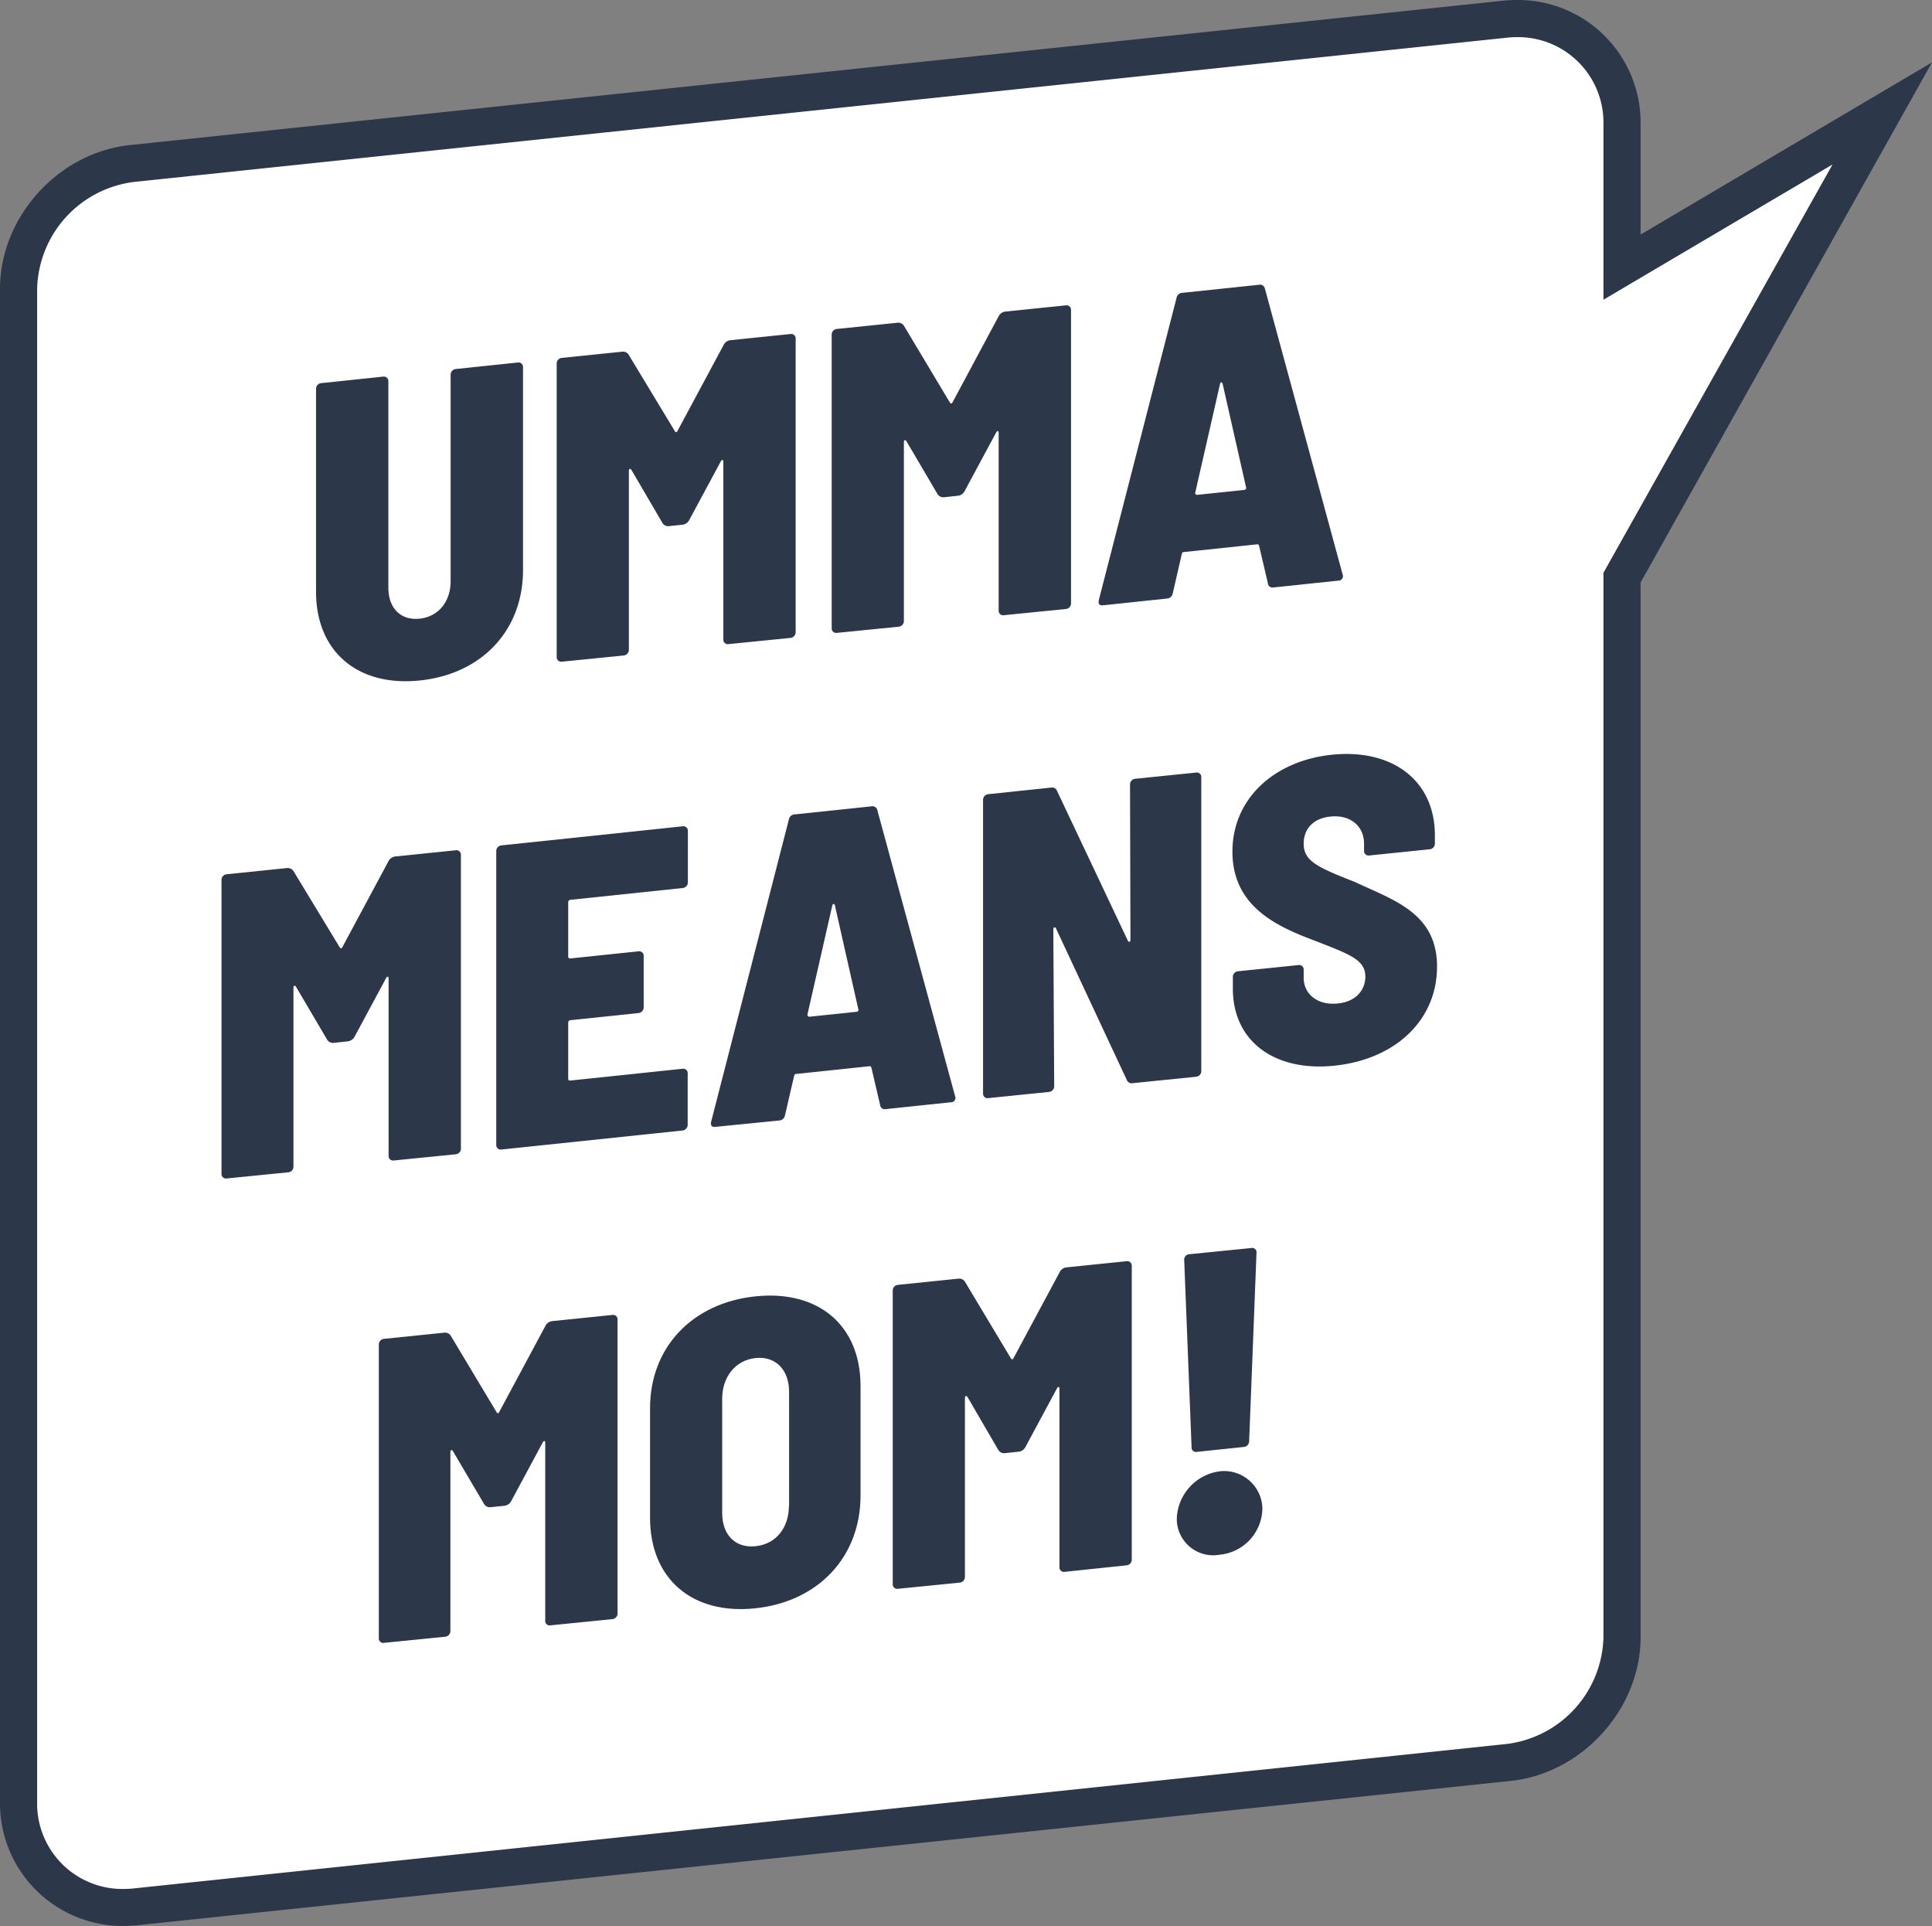
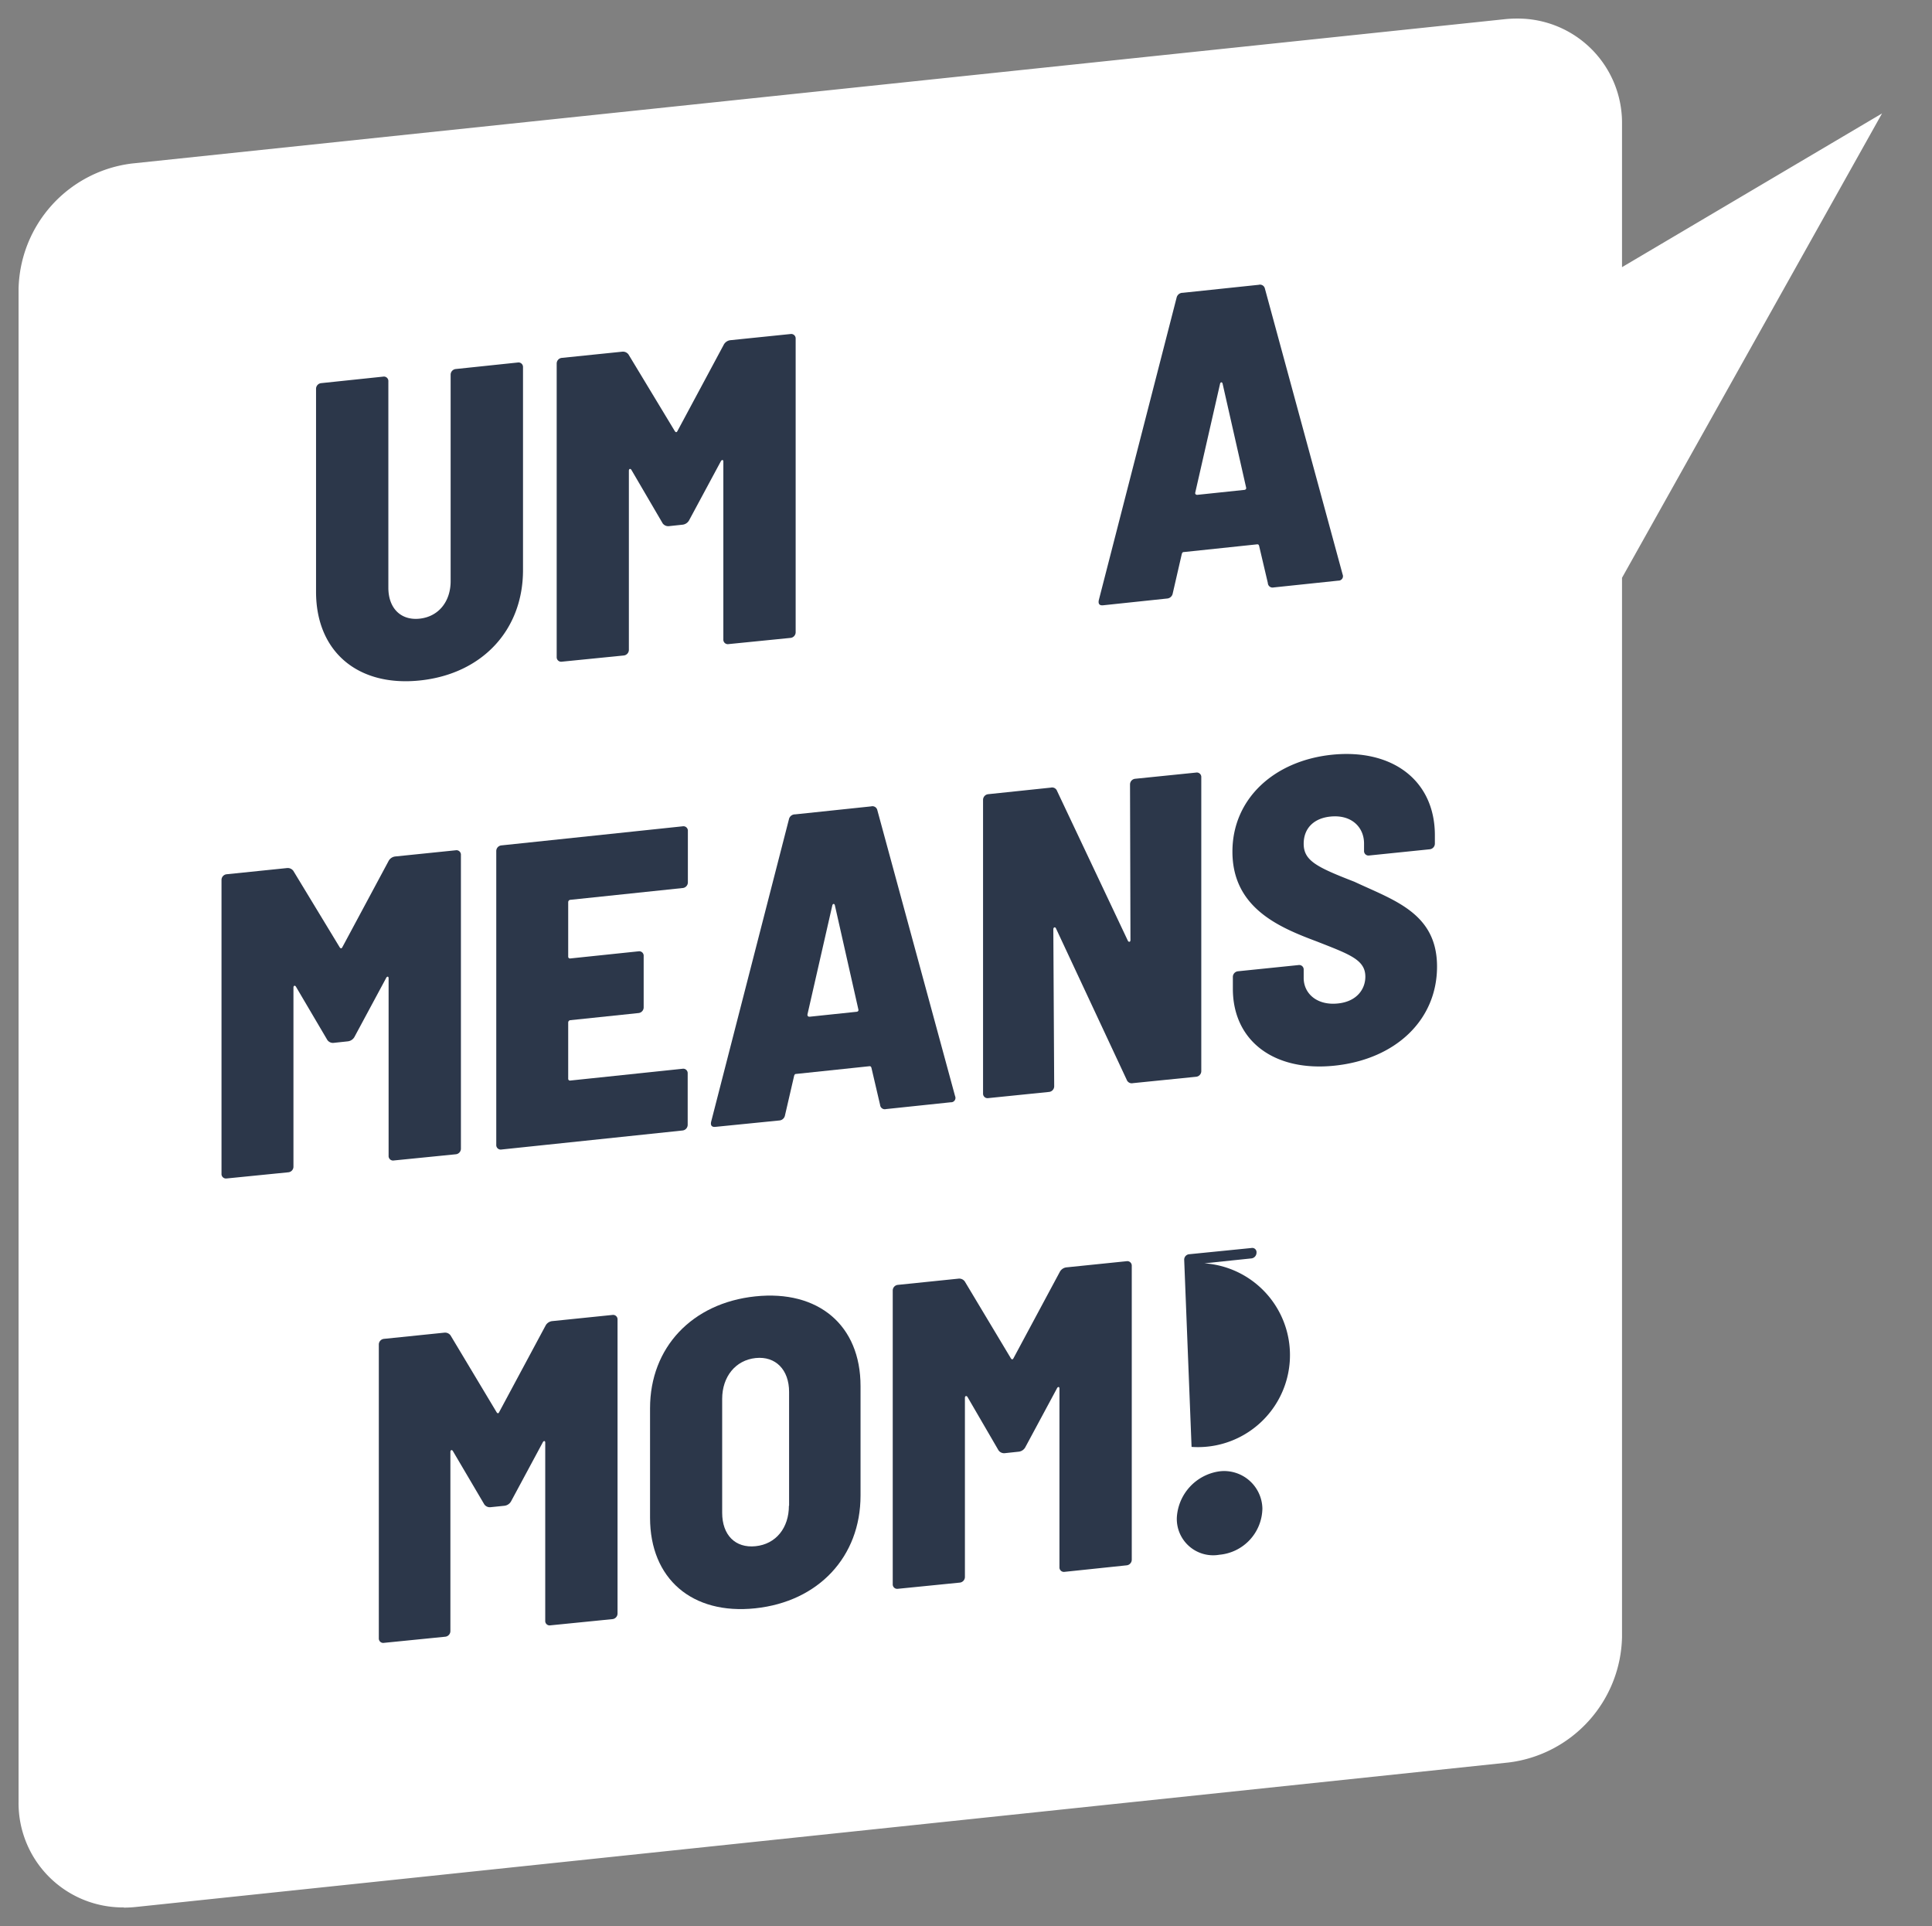
<svg xmlns="http://www.w3.org/2000/svg" viewBox="0 0 312.07 311.07">
  <rect x="0" y="0" width="312.07" height="311.07" fill="#808080" stroke="none" />
  <defs>
    <style>.cls-1{fill:#fff;}.cls-2{fill:#2c374a;}</style>
  </defs>
  <title>speech-bubble-umma-means-mom</title>
  <g id="Layer_2" data-name="Layer 2">
    <g id="Layer_1-2" data-name="Layer 1">
      <path class="cls-1" d="M20,308.07A16.84,16.84,0,0,1,3,291V46.65A20.86,20.86,0,0,1,21.3,26.41L243.06,3.1A18.19,18.19,0,0,1,245,3a16.84,16.84,0,0,1,17,17.06V43.15l42-24.83-42,75V264.42a20.86,20.86,0,0,1-18.3,20.24L21.93,308a18.33,18.33,0,0,1-1.95.1Z" />
-       <path class="cls-2" d="M245,6a13.79,13.79,0,0,1,14,14.06V48.41l37-21.84L259,92.51V264.42a17.82,17.82,0,0,1-15.61,17.25L21.61,305a15,15,0,0,1-1.63.09A13.78,13.78,0,0,1,6,291V46.65A17.84,17.84,0,0,1,21.61,29.39L243.38,6.09A15,15,0,0,1,245,6m0-6h0a21.39,21.39,0,0,0-2.26.12L21,23.43C9.41,24.64,0,35.06,0,46.65V291a19.81,19.81,0,0,0,20,20.06,21.39,21.39,0,0,0,2.26-.12L244,287.64c11.57-1.21,21-11.63,21-23.22V94.08L301.18,29.5l10.89-19.42L292.9,21.4,265,37.89V20.06A19.81,19.81,0,0,0,245,0Z" />
      <path class="cls-2" d="M51.05,95.58V62.81a.92.92,0,0,1,.84-.93l10-1.05a.72.72,0,0,1,.84.76V94.92c0,3.3,2,5.33,5.06,5s5-2.77,5-6.06V60.53a.92.92,0,0,1,.84-.93l10-1.05a.73.73,0,0,1,.85.76V92.08c0,9.69-6.6,16.76-16.63,17.82S51.05,105.27,51.05,95.58Z" />
      <path class="cls-2" d="M89.92,106.17V58.73a.92.92,0,0,1,.84-.93l9.76-1a1.11,1.11,0,0,1,1,.45L109,69.63c.14.2.28.25.42,0l7.51-14a1.41,1.41,0,0,1,1-.68l9.75-1a.72.72,0,0,1,.84.75V102.1a.92.92,0,0,1-.84.93l-10,1a.72.72,0,0,1-.84-.75V74.55c0-.35-.28-.32-.43,0l-5.12,9.52a1.4,1.4,0,0,1-1,.67l-2.25.24a1.11,1.11,0,0,1-1-.45L102,75.91c-.14-.26-.42-.23-.42.12v28.91a.92.92,0,0,1-.84.93l-10,1A.72.72,0,0,1,89.92,106.17Z" />
-       <path class="cls-2" d="M134.34,101.5V54.06a.92.92,0,0,1,.84-.93l9.75-1a1.12,1.12,0,0,1,1.06.45L153.42,65c.14.2.29.26.43,0l7.5-14a1.41,1.41,0,0,1,1.06-.68l9.75-1A.72.72,0,0,1,173,50V97.43a.92.92,0,0,1-.84.93l-10,1a.72.72,0,0,1-.85-.75V69.88c0-.35-.28-.32-.42,0l-5.12,9.52a1.4,1.4,0,0,1-1.05.67l-2.25.24a1.11,1.11,0,0,1-1-.45l-5.05-8.59c-.14-.27-.42-.24-.42.11v28.91a.92.92,0,0,1-.85.93l-10,1A.72.72,0,0,1,134.34,101.5Z" />
      <path class="cls-2" d="M204.79,94.16l-1.41-6c-.07-.2-.14-.26-.35-.24l-11.78,1.24c-.22,0-.29.1-.36.32l-1.47,6.4a1,1,0,0,1-.91.79l-10.32,1.09c-.56.06-.84-.19-.7-.84l12.56-48.83a1,1,0,0,1,1-.8L203.31,46a.81.81,0,0,1,1,.59l12.56,46.19a.72.72,0,0,1-.7,1l-10.46,1.1A.76.76,0,0,1,204.79,94.16ZM193.42,79.92l7.51-.79c.21,0,.42-.12.35-.39L197.49,62c-.07-.35-.35-.32-.42,0l-4,17.54C193,79.82,193.21,79.94,193.42,79.92Z" />
      <path class="cls-2" d="M35.78,189.57V142.13a.92.92,0,0,1,.85-.93l9.75-1a1.13,1.13,0,0,1,1,.45L54.87,153c.14.19.28.25.42,0l7.51-14a1.4,1.4,0,0,1,1.05-.67l9.76-1a.72.72,0,0,1,.84.76V185.5a.91.91,0,0,1-.84.93l-10,1a.72.72,0,0,1-.84-.75V158c0-.35-.28-.33-.42,0l-5.12,9.52a1.41,1.41,0,0,1-1.06.67l-2.24.24a1.11,1.11,0,0,1-1.05-.45l-5.06-8.59c-.14-.27-.42-.24-.42.11v28.91a.91.91,0,0,1-.84.93l-10,1A.72.72,0,0,1,35.78,189.57Z" />
      <path class="cls-2" d="M110.23,143.43l-18.1,1.9a.38.38,0,0,0-.35.39v8.77a.29.29,0,0,0,.35.31l11-1.15a.72.72,0,0,1,.84.76v8.28a.92.92,0,0,1-.84.93l-11,1.15a.38.38,0,0,0-.35.39v9.05a.29.29,0,0,0,.35.31l18.1-1.9a.72.72,0,0,1,.85.75v8.28a.93.93,0,0,1-.85.94L81,185.66a.72.72,0,0,1-.84-.75V137.47a.92.92,0,0,1,.84-.93l29.26-3.08a.72.72,0,0,1,.85.76v8.28A.92.92,0,0,1,110.23,143.43Z" />
      <path class="cls-2" d="M142.16,178.46l-1.4-6c-.07-.2-.14-.27-.35-.25l-11.79,1.24c-.21,0-.28.1-.35.32l-1.48,6.4a1,1,0,0,1-.91.8L115.57,182c-.56.06-.84-.19-.7-.83l12.56-48.83a1,1,0,0,1,1-.81l12.28-1.29a.81.81,0,0,1,1,.6l12.56,46.19a.71.71,0,0,1-.7,1l-10.46,1.1A.76.76,0,0,1,142.16,178.46Zm-11.37-14.25,7.51-.79c.21,0,.42-.11.35-.38l-3.79-16.8c-.07-.34-.35-.31-.42,0l-4,17.54C130.37,164.12,130.58,164.23,130.79,164.21Z" />
      <path class="cls-2" d="M158.79,176.64V129.2a.92.92,0,0,1,.84-.93l10.11-1.06a.85.85,0,0,1,1,.53l11.44,24.2c.14.26.42.23.42-.12l-.07-25.11a.92.92,0,0,1,.84-.93l9.83-1a.72.72,0,0,1,.84.76v47.44a.92.92,0,0,1-.84.93L183,174.94a.86.86,0,0,1-1-.53l-11.44-24.48c-.14-.27-.42-.17-.42.18l.14,25.32a.92.92,0,0,1-.84.93l-9.83,1A.72.72,0,0,1,158.79,176.64Z" />
      <path class="cls-2" d="M199.14,159.7v-1.9a.92.92,0,0,1,.84-.93l9.76-1a.72.72,0,0,1,.84.75v1.33c0,2.53,2.17,4.48,5.54,4.12,3.09-.32,4.42-2.36,4.42-4.32,0-2.74-2.52-3.6-7.86-5.7-6-2.25-13.61-5.38-13.61-14.5,0-8.49,6.67-14.67,16.07-15.65,9.75-1,16.63,4.14,16.63,13v1.34a.92.92,0,0,1-.84.93l-9.76,1a.72.72,0,0,1-.84-.75v-1.19c0-2.6-2-4.71-5.47-4.34-2.67.28-4.28,1.92-4.28,4.38,0,2.74,2.1,3.78,8.21,6.15,6.38,3,13.33,5.06,13.33,13.69s-6.67,14.95-16.49,16S199.14,168.12,199.14,159.7Z" />
      <path class="cls-2" d="M61.19,264.61V217.17a.92.92,0,0,1,.84-.93l9.75-1a1.09,1.09,0,0,1,1,.45l7.44,12.41c.14.19.28.25.42-.05l7.51-14a1.4,1.4,0,0,1,1-.67l9.76-1a.72.72,0,0,1,.84.76v47.44a.92.92,0,0,1-.84.93l-10,1a.71.71,0,0,1-.84-.75V233c0-.35-.28-.32-.42,0l-5.12,9.52a1.41,1.41,0,0,1-1.06.68l-2.24.23a1.09,1.09,0,0,1-1-.45l-5.06-8.59c-.14-.27-.42-.24-.42.11v28.92a.92.92,0,0,1-.84.93l-10,1A.71.71,0,0,1,61.19,264.61Z" />
      <path class="cls-2" d="M105,245.13V227.45c0-9.83,6.81-17,17-18.07s17,4.66,17,14.48v17.69c0,9.89-6.8,17.13-17,18.21S105,255,105,245.13Zm22.46-1.94V224.81c0-3.58-2.18-5.81-5.41-5.47s-5.4,3-5.4,6.6v18.39c0,3.58,2.11,5.74,5.4,5.4S127.43,246.77,127.43,243.19Z" />
      <path class="cls-2" d="M144.2,255.89V208.45a.92.92,0,0,1,.84-.93l9.75-1a1.11,1.11,0,0,1,1.05.45l7.44,12.41c.14.2.28.25.42,0l7.51-14a1.41,1.41,0,0,1,1-.68l9.76-1a.72.72,0,0,1,.84.75v47.44a.92.92,0,0,1-.84.93l-10,1.05a.72.72,0,0,1-.84-.75V224.27c0-.35-.28-.32-.42,0l-5.12,9.52a1.4,1.4,0,0,1-1,.67l-2.25.24a1.11,1.11,0,0,1-1.05-.45l-5-8.6c-.14-.26-.43-.23-.43.12v28.91a.92.92,0,0,1-.84.93l-10,1A.72.72,0,0,1,144.2,255.89Z" />
-       <path class="cls-2" d="M190.09,245.1a8,8,0,0,1,6.87-7.46,6.18,6.18,0,0,1,6.95,6,7.62,7.62,0,0,1-6.95,7.47A5.87,5.87,0,0,1,190.09,245.1Zm2.38-11.41-1.19-30.19a.88.88,0,0,1,.84-.93l10-1a.69.69,0,0,1,.84.75l-1.19,30.45a.93.93,0,0,1-.85.93l-7.57.79A.72.72,0,0,1,192.47,233.69Z" />
+       <path class="cls-2" d="M190.09,245.1a8,8,0,0,1,6.87-7.46,6.18,6.18,0,0,1,6.95,6,7.62,7.62,0,0,1-6.95,7.47A5.87,5.87,0,0,1,190.09,245.1Zm2.38-11.41-1.19-30.19a.88.88,0,0,1,.84-.93l10-1a.69.69,0,0,1,.84.75a.93.93,0,0,1-.85.93l-7.57.79A.72.72,0,0,1,192.47,233.69Z" />
    </g>
  </g>
</svg>